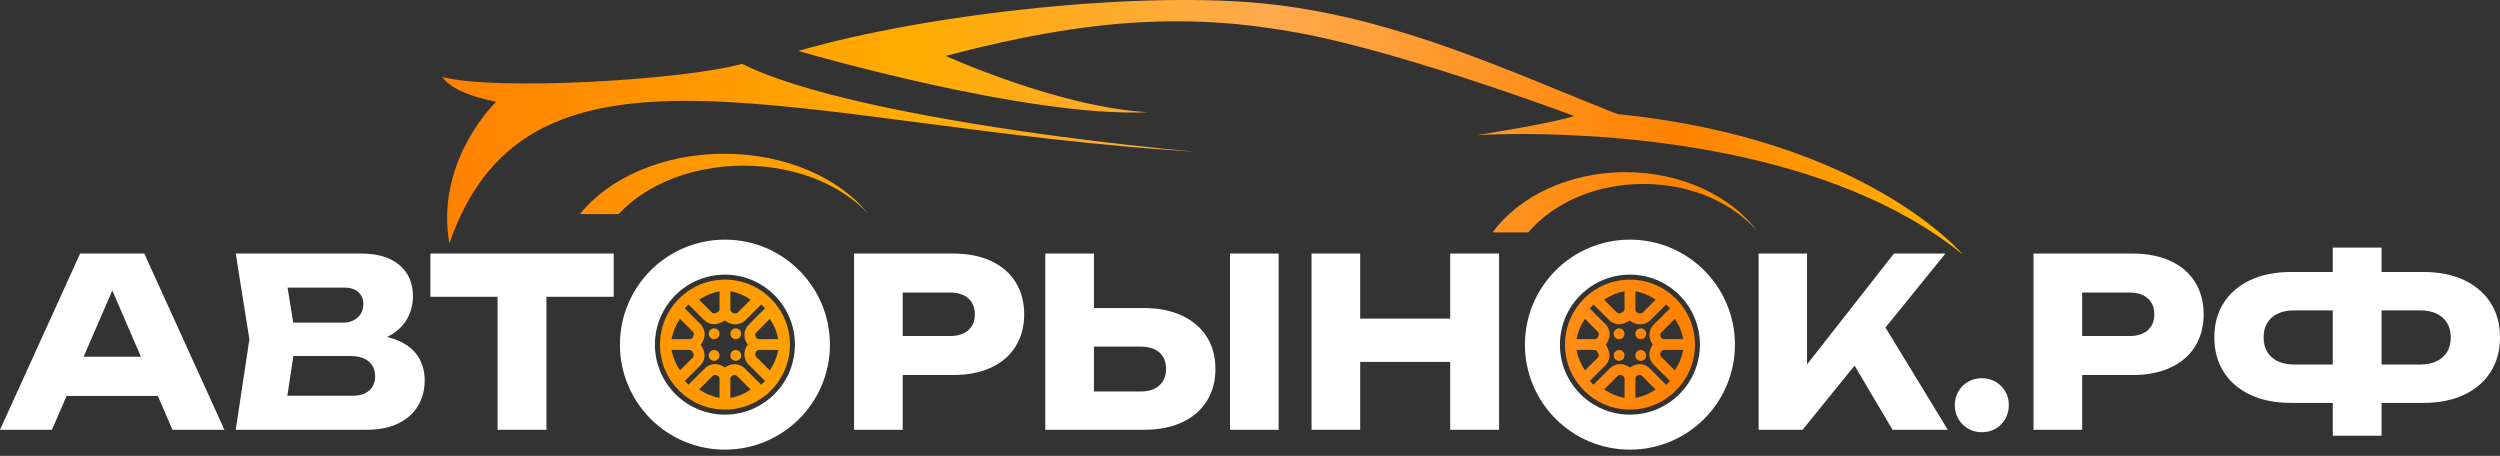
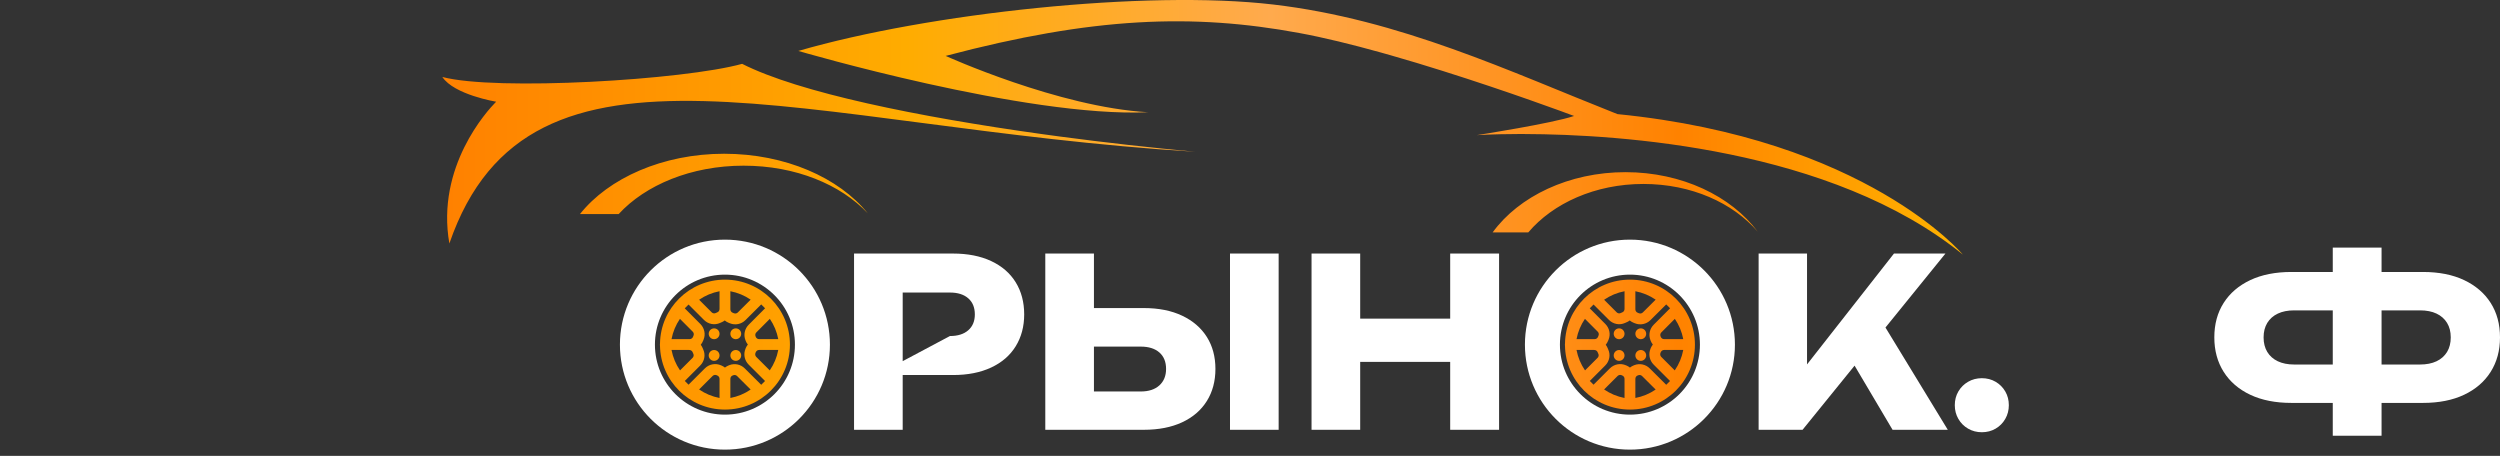
<svg xmlns="http://www.w3.org/2000/svg" width="170px" height="31px" viewBox="0 0 170 31" version="1.1">
  <rect x="0" y="0" width="170" height="31" fill="#333333" stroke="none" />
  <title>Group 9</title>
  <defs>
    <linearGradient x1="0%" y1="49.998%" x2="99.339%" y2="49.998%" id="linearGradient-1">
      <stop stop-color="#FF8000" offset="0%" />
      <stop stop-color="#FFAC00" offset="31%" />
      <stop stop-color="#FFAA4D" offset="55%" />
      <stop stop-color="#FF8200" offset="82%" />
      <stop stop-color="#FFB100" offset="100%" />
    </linearGradient>
  </defs>
  <g id="Page-1" stroke="none" stroke-width="1" fill="none" fill-rule="evenodd">
    <g id="main" transform="translate(-45, -3510)">
      <g id="Group-9" transform="translate(45, 3510)">
        <g id="АВТОРЫНОК.РФ" transform="translate(0, 16.838)" fill="#FFFFFF" fill-rule="nonzero">
-           <path d="M3.436,10.087 L3.436,7.418 L11.697,7.418 L11.697,10.087 L3.436,10.087 Z M9.812,0.403 L15.261,12.388 L11.729,12.388 L7.159,1.809 L8.118,1.809 L3.532,12.388 L0,12.388 L5.449,0.403 L9.812,0.403 Z" id="Shape" />
-           <path d="M24.517,6.523 L24.788,5.9 C25.715,5.921 26.48,6.062 27.082,6.323 C27.683,6.584 28.134,6.947 28.432,7.41 C28.73,7.873 28.879,8.409 28.879,9.016 C28.879,9.666 28.73,10.244 28.432,10.75 C28.134,11.256 27.689,11.655 27.098,11.948 C26.506,12.241 25.769,12.388 24.884,12.388 L16.031,12.388 L16.958,6.236 L16.031,0.403 L24.565,0.403 C25.673,0.403 26.536,0.661 27.153,1.178 C27.771,1.694 28.08,2.411 28.08,3.327 C28.08,3.828 27.963,4.307 27.729,4.765 C27.494,5.223 27.119,5.61 26.602,5.924 C26.085,6.238 25.39,6.438 24.517,6.523 Z M19.307,11.621 L18.029,10.071 L23.989,10.071 C24.469,10.071 24.842,9.954 25.108,9.719 C25.374,9.485 25.508,9.16 25.508,8.744 C25.508,8.329 25.364,7.996 25.076,7.746 C24.788,7.495 24.362,7.37 23.798,7.37 L18.876,7.37 L18.876,5.101 L23.35,5.101 C23.734,5.101 24.056,4.986 24.317,4.757 C24.578,4.528 24.708,4.217 24.708,3.823 C24.708,3.503 24.597,3.239 24.373,3.031 C24.149,2.824 23.83,2.72 23.414,2.72 L18.045,2.72 L19.307,1.17 L20.122,6.236 L19.307,11.621 Z" id="Shape" />
-           <path d="M33.836,1.857 L37.16,1.857 L37.16,12.388 L33.836,12.388 L33.836,1.857 Z M29.266,0.403 L41.731,0.403 L41.731,3.343 L29.266,3.343 L29.266,0.403 Z" id="Shape" />
-           <path d="M64.803,0.403 C65.804,0.403 66.67,0.573 67.399,0.914 C68.129,1.255 68.686,1.737 69.069,2.36 C69.453,2.984 69.645,3.711 69.645,4.542 C69.645,5.362 69.453,6.084 69.069,6.707 C68.686,7.33 68.129,7.812 67.399,8.153 C66.67,8.494 65.804,8.664 64.803,8.664 L59.609,8.664 L59.609,6.012 L64.595,6.012 C65.128,6.012 65.543,5.881 65.841,5.62 C66.14,5.359 66.289,5 66.289,4.542 C66.289,4.073 66.14,3.708 65.841,3.447 C65.543,3.186 65.128,3.055 64.595,3.055 L59.897,3.055 L61.383,1.521 L61.383,12.388 L58.075,12.388 L58.075,0.403 L64.803,0.403 Z" id="Path" />
+           <path d="M64.803,0.403 C65.804,0.403 66.67,0.573 67.399,0.914 C68.129,1.255 68.686,1.737 69.069,2.36 C69.453,2.984 69.645,3.711 69.645,4.542 C69.645,5.362 69.453,6.084 69.069,6.707 C68.686,7.33 68.129,7.812 67.399,8.153 C66.67,8.494 65.804,8.664 64.803,8.664 L59.609,8.664 L64.595,6.012 C65.128,6.012 65.543,5.881 65.841,5.62 C66.14,5.359 66.289,5 66.289,4.542 C66.289,4.073 66.14,3.708 65.841,3.447 C65.543,3.186 65.128,3.055 64.595,3.055 L59.897,3.055 L61.383,1.521 L61.383,12.388 L58.075,12.388 L58.075,0.403 L64.803,0.403 Z" id="Path" />
          <path d="M71.08,12.388 L71.08,0.403 L74.388,0.403 L74.388,11.269 L72.901,9.783 L77.568,9.783 C78.111,9.783 78.534,9.645 78.838,9.368 C79.142,9.091 79.293,8.718 79.293,8.249 C79.293,7.77 79.142,7.397 78.838,7.13 C78.534,6.864 78.111,6.731 77.568,6.731 L72.614,6.731 L72.614,4.11 L77.775,4.11 C78.787,4.11 79.658,4.283 80.388,4.63 C81.118,4.976 81.677,5.458 82.066,6.076 C82.455,6.694 82.649,7.418 82.649,8.249 C82.649,9.08 82.455,9.807 82.066,10.43 C81.677,11.054 81.118,11.536 80.388,11.877 C79.658,12.217 78.787,12.388 77.775,12.388 L71.08,12.388 Z M83.64,0.403 L86.948,0.403 L86.948,12.388 L83.64,12.388 L83.64,0.403 Z" id="Shape" />
          <path d="M89.185,0.403 L92.493,0.403 L92.493,12.388 L89.185,12.388 L89.185,0.403 Z M98.613,0.403 L101.937,0.403 L101.937,12.388 L98.613,12.388 L98.613,0.403 Z M91.039,4.829 L99.988,4.829 L99.988,7.77 L91.039,7.77 L91.039,4.829 Z" id="Shape" />
          <path d="M119.586,12.388 L119.586,0.403 L122.878,0.403 L122.878,9.751 L121.999,9.064 L128.79,0.403 L132.29,0.403 L122.574,12.388 L119.586,12.388 Z M125.307,6.667 L127.736,4.653 L132.45,12.388 L128.694,12.388 L125.307,6.667 Z" id="Shape" />
          <path d="M134.764,12.554 C134.423,12.554 134.112,12.473 133.832,12.311 C133.552,12.149 133.331,11.928 133.169,11.648 C133.007,11.368 132.926,11.057 132.926,10.716 C132.926,10.369 133.007,10.057 133.169,9.78 C133.331,9.503 133.552,9.283 133.832,9.122 C134.112,8.96 134.423,8.879 134.764,8.879 C135.111,8.879 135.423,8.96 135.7,9.122 C135.977,9.283 136.197,9.503 136.358,9.78 C136.52,10.057 136.601,10.369 136.601,10.716 C136.601,11.057 136.52,11.368 136.358,11.648 C136.197,11.928 135.977,12.149 135.7,12.311 C135.423,12.473 135.111,12.554 134.764,12.554 Z" id="Path" />
-           <path d="M145.007,0.403 C146.008,0.403 146.874,0.573 147.604,0.914 C148.334,1.255 148.89,1.737 149.274,2.36 C149.657,2.984 149.849,3.711 149.849,4.542 C149.849,5.362 149.657,6.084 149.274,6.707 C148.89,7.33 148.334,7.812 147.604,8.153 C146.874,8.494 146.008,8.664 145.007,8.664 L139.813,8.664 L139.813,6.012 L144.799,6.012 C145.332,6.012 145.747,5.881 146.046,5.62 C146.344,5.359 146.493,5 146.493,4.542 C146.493,4.073 146.344,3.708 146.046,3.447 C145.747,3.186 145.332,3.055 144.799,3.055 L140.101,3.055 L141.587,1.521 L141.587,12.388 L138.279,12.388 L138.279,0.403 L145.007,0.403 Z" id="Path" />
          <path d="M160.636,10.56 L160.636,7.949 L164.563,7.949 C165,7.949 165.374,7.875 165.684,7.728 C165.994,7.581 166.232,7.369 166.4,7.094 C166.567,6.818 166.651,6.488 166.651,6.104 C166.651,5.721 166.567,5.392 166.4,5.119 C166.232,4.845 165.994,4.634 165.684,4.487 C165.374,4.34 165,4.267 164.563,4.267 L160.652,4.267 L160.652,1.656 L164.755,1.656 C165.846,1.656 166.782,1.841 167.561,2.21 C168.341,2.58 168.943,3.096 169.366,3.76 C169.789,4.424 170,5.205 170,6.104 C170,6.997 169.789,7.778 169.366,8.447 C168.943,9.116 168.341,9.636 167.561,10.005 C166.782,10.375 165.846,10.56 164.755,10.56 L160.636,10.56 Z M155.819,10.56 C154.732,10.56 153.798,10.375 153.016,10.005 C152.234,9.636 151.632,9.116 151.209,8.447 C150.786,7.778 150.574,6.997 150.574,6.104 C150.574,5.205 150.786,4.424 151.209,3.76 C151.632,3.096 152.234,2.58 153.016,2.21 C153.798,1.841 154.732,1.656 155.819,1.656 L159.917,1.656 L159.917,4.267 L156.005,4.267 C155.572,4.267 155.201,4.34 154.891,4.487 C154.581,4.634 154.342,4.845 154.175,5.119 C154.008,5.392 153.924,5.721 153.924,6.104 C153.924,6.488 154.008,6.818 154.175,7.094 C154.342,7.369 154.581,7.581 154.891,7.728 C155.201,7.875 155.572,7.949 156.005,7.949 L159.932,7.949 L159.932,10.56 L155.819,10.56 Z M158.628,12.791 L158.628,0 L161.946,0 L161.946,12.791 L158.628,12.791 Z" id="Shape" />
        </g>
        <path d="M49.295,16.295 C53.238,16.295 56.435,19.492 56.435,23.435 C56.435,27.379 53.238,30.575 49.295,30.575 C45.351,30.575 42.155,27.379 42.155,23.435 C42.155,19.492 45.351,16.295 49.295,16.295 Z M49.295,18.675 C46.666,18.675 44.535,20.806 44.535,23.435 C44.535,26.064 46.666,28.195 49.295,28.195 C51.923,28.195 54.055,26.064 54.055,23.435 C54.055,20.806 51.923,18.675 49.295,18.675 Z" id="Combined-Shape" fill="#FFFFFF" />
        <path d="M110.835,16.295 C114.778,16.295 117.975,19.492 117.975,23.435 C117.975,27.379 114.778,30.575 110.835,30.575 C106.891,30.575 103.695,27.379 103.695,23.435 C103.695,19.492 106.891,16.295 110.835,16.295 Z M110.835,18.675 C108.206,18.675 106.075,20.806 106.075,23.435 C106.075,26.064 108.206,28.195 110.835,28.195 C113.463,28.195 115.595,26.064 115.595,23.435 C115.595,20.806 113.463,18.675 110.835,18.675 Z" id="Combined-Shape-Copy" fill="#FFFFFF" />
        <path d="M49.309,19.015 C51.743,19.022 53.715,20.997 53.715,23.433 C53.715,25.869 51.743,27.845 49.308,27.851 L49.284,27.851 C46.872,27.844 44.916,25.905 44.879,23.501 C44.878,23.489 44.877,23.476 44.876,23.464 L44.875,23.451 L44.875,23.407 L44.876,23.394 L44.88,23.356 C44.921,20.956 46.876,19.022 49.285,19.015 L49.309,19.015 Z M48.453,25.57 L47.539,26.483 C47.956,26.769 48.428,26.967 48.928,27.063 L48.928,25.759 C48.928,25.662 48.869,25.574 48.777,25.535 C48.766,25.53 48.766,25.53 48.754,25.525 C48.74,25.519 48.74,25.519 48.728,25.513 C48.637,25.474 48.527,25.495 48.453,25.57 Z M49.864,25.516 L49.821,25.532 C49.727,25.567 49.665,25.657 49.665,25.759 L49.665,27.062 C50.161,26.968 50.63,26.772 51.044,26.49 L50.122,25.571 C50.054,25.503 49.952,25.481 49.864,25.516 Z M51.763,20.7 C51.408,21.054 50.974,21.486 50.69,21.769 C50.412,22.046 49.994,22.132 49.632,21.983 C49.61,21.974 49.586,21.965 49.56,21.955 C49.458,21.915 49.364,21.859 49.283,21.791 C49.213,21.845 49.135,21.89 49.049,21.923 L48.961,21.961 C48.594,22.13 48.158,22.044 47.872,21.757 L46.822,20.707 C46.732,20.789 46.645,20.876 46.563,20.967 C46.622,21.026 46.683,21.087 46.745,21.149 L47.123,21.528 C47.31,21.716 47.487,21.894 47.628,22.035 C47.905,22.314 47.992,22.732 47.843,23.094 C47.833,23.116 47.824,23.14 47.814,23.165 C47.774,23.268 47.719,23.361 47.651,23.443 C47.705,23.513 47.749,23.591 47.783,23.676 L47.82,23.765 C47.99,24.132 47.903,24.567 47.616,24.854 L46.567,25.904 C46.648,25.993 46.733,26.078 46.822,26.159 L47.932,25.049 C48.219,24.762 48.652,24.677 49.027,24.841 C49.034,24.844 49.034,24.844 49.044,24.848 C49.055,24.853 49.055,24.853 49.065,24.857 C49.15,24.893 49.227,24.939 49.296,24.995 C49.376,24.931 49.466,24.879 49.565,24.841 C49.578,24.837 49.578,24.837 49.597,24.829 C49.958,24.689 50.367,24.776 50.642,25.05 L51.763,26.166 C51.854,26.085 51.94,25.998 52.023,25.908 L50.908,24.794 C50.622,24.507 50.536,24.074 50.7,23.699 C50.703,23.691 50.703,23.691 50.707,23.682 C50.712,23.671 50.712,23.671 50.716,23.66 C50.752,23.576 50.799,23.499 50.854,23.43 C50.79,23.35 50.738,23.26 50.701,23.16 C50.696,23.147 50.696,23.147 50.689,23.129 C50.548,22.768 50.636,22.358 50.909,22.084 L52.026,20.963 C51.943,20.871 51.855,20.783 51.763,20.7 Z M46.864,23.797 L45.663,23.797 C45.758,24.297 45.956,24.769 46.242,25.187 L47.096,24.333 C47.168,24.26 47.189,24.155 47.152,24.074 C47.132,24.032 47.114,23.988 47.096,23.943 C47.063,23.859 46.971,23.798 46.864,23.797 Z M52.922,23.797 L51.619,23.797 C51.521,23.798 51.433,23.857 51.394,23.949 C51.389,23.959 51.389,23.959 51.384,23.972 C51.378,23.986 51.378,23.986 51.373,23.998 C51.333,24.089 51.355,24.199 51.429,24.273 L52.343,25.187 C52.629,24.77 52.827,24.298 52.922,23.797 Z M50.033,23.801 C50.236,23.801 50.401,23.966 50.401,24.17 C50.401,24.373 50.236,24.538 50.033,24.538 C49.83,24.538 49.665,24.373 49.665,24.17 C49.665,23.966 49.83,23.801 50.033,23.801 Z M48.56,23.801 C48.763,23.801 48.928,23.966 48.928,24.17 C48.928,24.373 48.763,24.538 48.56,24.538 C48.357,24.538 48.192,24.373 48.192,24.17 C48.192,23.966 48.357,23.801 48.56,23.801 Z M48.56,22.329 C48.763,22.329 48.928,22.494 48.928,22.697 C48.928,22.9 48.763,23.065 48.56,23.065 C48.357,23.065 48.192,22.9 48.192,22.697 C48.192,22.494 48.357,22.329 48.56,22.329 Z M50.033,22.329 C50.236,22.329 50.401,22.494 50.401,22.697 C50.401,22.9 50.236,23.065 50.033,23.065 C49.83,23.065 49.665,22.9 49.665,22.697 C49.665,22.494 49.83,22.329 50.033,22.329 Z M46.236,21.681 C45.953,22.096 45.758,22.564 45.663,23.061 L46.897,23.061 C46.998,23.061 47.09,22.998 47.127,22.9 L47.161,22.814 C47.197,22.728 47.176,22.625 47.106,22.555 L46.996,22.444 L46.744,22.191 C46.7,22.147 46.654,22.101 46.608,22.055 L46.236,21.681 Z M52.349,21.681 L51.431,22.603 C51.362,22.672 51.341,22.774 51.375,22.862 C51.383,22.883 51.383,22.883 51.391,22.905 C51.427,22.998 51.517,23.061 51.618,23.061 L52.922,23.061 C52.827,22.564 52.632,22.096 52.349,21.681 Z M49.665,19.804 L49.665,21.038 C49.665,21.139 49.728,21.23 49.826,21.268 C49.855,21.279 49.883,21.29 49.911,21.302 C49.998,21.338 50.101,21.316 50.171,21.247 L50.282,21.136 L50.534,20.885 C50.579,20.84 50.625,20.795 50.671,20.749 L51.045,20.376 C50.63,20.094 50.161,19.898 49.665,19.804 Z M48.929,19.804 C48.428,19.899 47.957,20.097 47.539,20.383 L48.393,21.237 C48.465,21.309 48.571,21.33 48.652,21.293 C48.694,21.273 48.737,21.255 48.782,21.237 C48.867,21.204 48.928,21.111 48.929,21.005 L48.929,19.804 Z M110.849,19.015 C113.283,19.022 115.255,20.997 115.255,23.433 C115.255,25.869 113.283,27.845 110.848,27.851 L110.824,27.851 C108.412,27.844 106.456,25.905 106.419,23.501 C106.418,23.489 106.417,23.476 106.416,23.464 L106.415,23.451 L106.415,23.407 L106.416,23.394 L106.42,23.356 C106.461,20.956 108.416,19.022 110.825,19.015 L110.849,19.015 Z M109.993,25.57 L109.079,26.483 C109.496,26.769 109.968,26.967 110.468,27.063 L110.468,25.759 C110.468,25.662 110.409,25.574 110.317,25.535 C110.306,25.53 110.306,25.53 110.294,25.525 C110.28,25.519 110.28,25.519 110.268,25.513 C110.177,25.474 110.067,25.495 109.993,25.57 Z M111.404,25.516 L111.361,25.532 C111.267,25.567 111.205,25.657 111.205,25.759 L111.205,27.062 C111.701,26.968 112.17,26.772 112.584,26.49 L111.662,25.571 C111.594,25.503 111.492,25.481 111.404,25.516 Z M113.303,20.7 C112.948,21.054 112.514,21.486 112.23,21.769 C111.952,22.046 111.534,22.132 111.172,21.983 C111.15,21.974 111.126,21.965 111.1,21.955 C110.998,21.915 110.904,21.859 110.823,21.791 C110.753,21.845 110.675,21.89 110.589,21.923 L110.501,21.961 C110.134,22.13 109.698,22.044 109.412,21.757 L108.362,20.707 C108.272,20.789 108.185,20.876 108.103,20.967 C108.162,21.026 108.223,21.087 108.285,21.149 L108.663,21.528 C108.85,21.716 109.027,21.894 109.168,22.035 C109.445,22.314 109.532,22.732 109.383,23.094 C109.373,23.116 109.364,23.14 109.354,23.165 C109.314,23.268 109.259,23.361 109.191,23.443 C109.245,23.513 109.289,23.591 109.323,23.676 L109.36,23.765 C109.53,24.132 109.443,24.567 109.156,24.854 L108.107,25.904 C108.188,25.993 108.273,26.078 108.362,26.159 L109.472,25.049 C109.759,24.762 110.192,24.677 110.567,24.841 C110.574,24.844 110.574,24.844 110.584,24.848 C110.595,24.853 110.595,24.853 110.605,24.857 C110.69,24.893 110.767,24.939 110.836,24.995 C110.916,24.931 111.006,24.879 111.105,24.841 C111.118,24.837 111.118,24.837 111.137,24.829 C111.498,24.689 111.907,24.776 112.182,25.05 L113.303,26.166 C113.394,26.085 113.48,25.998 113.563,25.908 L112.448,24.794 C112.162,24.507 112.076,24.074 112.24,23.699 C112.243,23.691 112.243,23.691 112.247,23.682 C112.252,23.671 112.252,23.671 112.256,23.66 C112.292,23.576 112.339,23.499 112.394,23.43 C112.33,23.35 112.278,23.26 112.241,23.16 C112.236,23.147 112.236,23.147 112.229,23.129 C112.088,22.768 112.176,22.358 112.449,22.084 L113.566,20.963 C113.483,20.871 113.395,20.783 113.303,20.7 Z M108.404,23.797 L107.203,23.797 C107.298,24.297 107.496,24.769 107.782,25.187 L108.636,24.333 C108.708,24.26 108.729,24.155 108.692,24.074 C108.672,24.032 108.654,23.988 108.636,23.943 C108.603,23.859 108.511,23.798 108.404,23.797 Z M114.462,23.797 L113.159,23.797 C113.061,23.798 112.973,23.857 112.934,23.949 C112.929,23.959 112.929,23.959 112.924,23.972 C112.918,23.986 112.918,23.986 112.913,23.998 C112.873,24.089 112.895,24.199 112.969,24.273 L113.883,25.187 C114.169,24.77 114.367,24.298 114.462,23.797 Z M111.573,23.801 C111.776,23.801 111.941,23.966 111.941,24.17 C111.941,24.373 111.776,24.538 111.573,24.538 C111.37,24.538 111.205,24.373 111.205,24.17 C111.205,23.966 111.37,23.801 111.573,23.801 Z M110.1,23.801 C110.303,23.801 110.468,23.966 110.468,24.17 C110.468,24.373 110.303,24.538 110.1,24.538 C109.897,24.538 109.732,24.373 109.732,24.17 C109.732,23.966 109.897,23.801 110.1,23.801 Z M110.1,22.329 C110.303,22.329 110.468,22.494 110.468,22.697 C110.468,22.9 110.303,23.065 110.1,23.065 C109.897,23.065 109.732,22.9 109.732,22.697 C109.732,22.494 109.897,22.329 110.1,22.329 Z M111.573,22.329 C111.776,22.329 111.941,22.494 111.941,22.697 C111.941,22.9 111.776,23.065 111.573,23.065 C111.37,23.065 111.205,22.9 111.205,22.697 C111.205,22.494 111.37,22.329 111.573,22.329 Z M107.776,21.681 C107.493,22.096 107.298,22.564 107.203,23.061 L108.437,23.061 C108.538,23.061 108.63,22.998 108.667,22.9 L108.701,22.814 C108.737,22.728 108.716,22.625 108.646,22.555 L108.536,22.444 L108.284,22.191 C108.24,22.147 108.194,22.101 108.148,22.055 L107.776,21.681 Z M113.889,21.681 L112.971,22.603 C112.902,22.672 112.881,22.774 112.915,22.862 C112.923,22.883 112.923,22.883 112.931,22.905 C112.967,22.998 113.057,23.061 113.158,23.061 L114.462,23.061 C114.367,22.564 114.172,22.096 113.889,21.681 Z M111.205,19.804 L111.205,21.038 C111.205,21.139 111.268,21.23 111.366,21.268 C111.395,21.279 111.423,21.29 111.451,21.302 C111.538,21.338 111.641,21.316 111.711,21.247 L111.822,21.136 L112.074,20.885 C112.119,20.84 112.165,20.795 112.211,20.749 L112.585,20.376 C112.17,20.094 111.701,19.898 111.205,19.804 Z M110.469,19.804 C109.968,19.899 109.497,20.097 109.079,20.383 L109.933,21.237 C110.005,21.309 110.111,21.33 110.192,21.293 C110.234,21.273 110.277,21.255 110.322,21.237 C110.407,21.204 110.468,21.111 110.469,21.005 L110.469,19.804 Z M54.286,3.464 C54.286,3.464 69.778,8.011 78.073,7.632 C71.993,7.293 64.304,3.802 64.304,3.802 C74.33,1.149 81.103,0.906 88.343,2.243 C90.029,2.554 91.944,3.026 93.889,3.568 L94.577,3.762 C99.279,5.104 104.024,6.786 106.036,7.517 L106.311,7.618 C106.777,7.788 107.037,7.886 107.037,7.886 C105.562,8.389 100.427,9.189 100.427,9.189 C100.427,9.189 101.458,9.12 103.192,9.114 L103.682,9.114 C110.102,9.136 124.549,10.052 133.475,17.314 C133.475,17.314 126.907,9.443 109.985,7.759 C102.657,4.863 95.207,1.318 86.576,0.307 C77.946,-0.705 63.126,0.897 54.286,3.464 Z M50.465,4.341 C46.497,5.444 33.698,6.202 30.078,5.233 C30.878,6.445 33.74,6.917 33.74,6.917 C33.74,6.917 33.735,6.922 33.724,6.933 L33.675,6.982 C33.15,7.518 29.637,11.334 30.557,16.559 C36.004,0.721 54.286,8.65 81.272,10.321 C78.325,10.049 75.182,9.699 72.049,9.281 L70.875,9.121 C62.471,7.953 54.33,6.3 50.465,4.341 Z M110.53,11.707 C106.692,11.707 103.283,13.351 101.501,15.802 L103.925,15.802 C105.605,13.819 108.481,12.509 111.747,12.509 C115.013,12.509 117.84,13.797 119.527,15.757 C117.72,13.335 114.369,11.707 110.53,11.707 Z M49.24,10.455 C45.074,10.455 41.382,12.108 39.437,14.558 L42.068,14.558 C43.893,12.573 47.014,11.266 50.561,11.266 C54.108,11.266 57.166,12.549 59.007,14.503 C57.044,12.081 53.406,10.455 49.24,10.455 Z" id="Combined-Shape" fill="url(#linearGradient-1)" fill-rule="nonzero" />
      </g>
    </g>
  </g>
</svg>